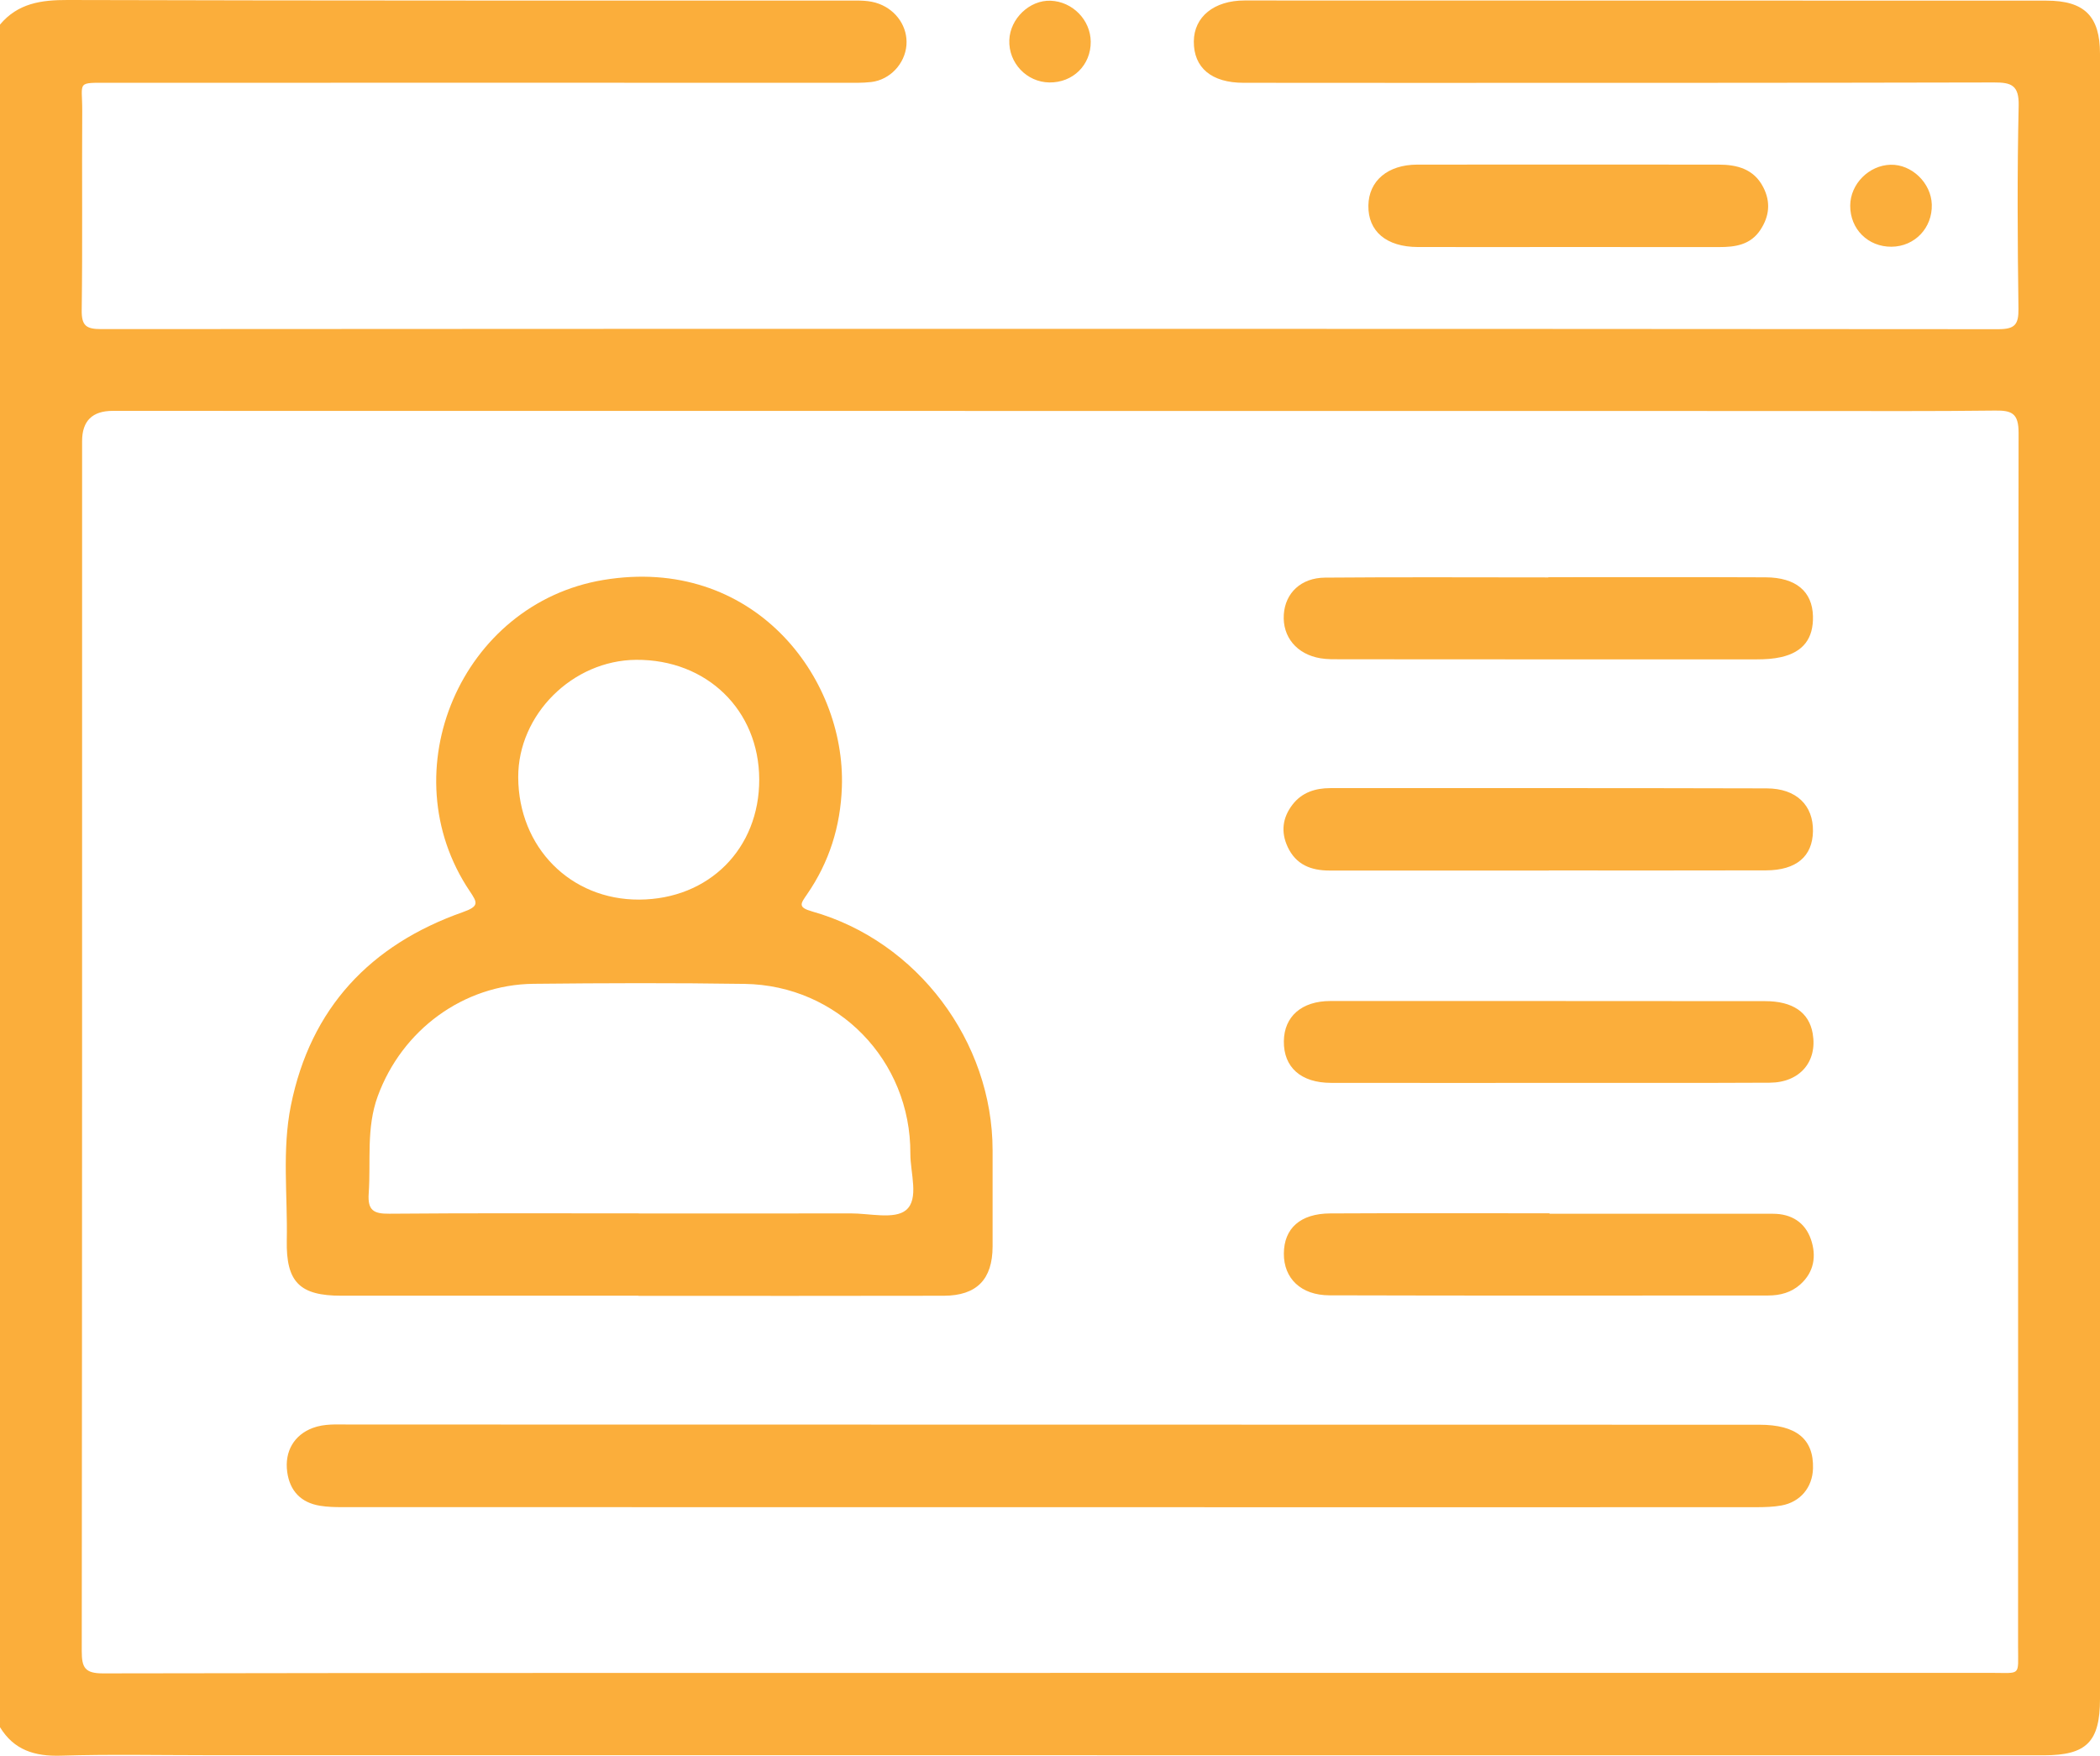
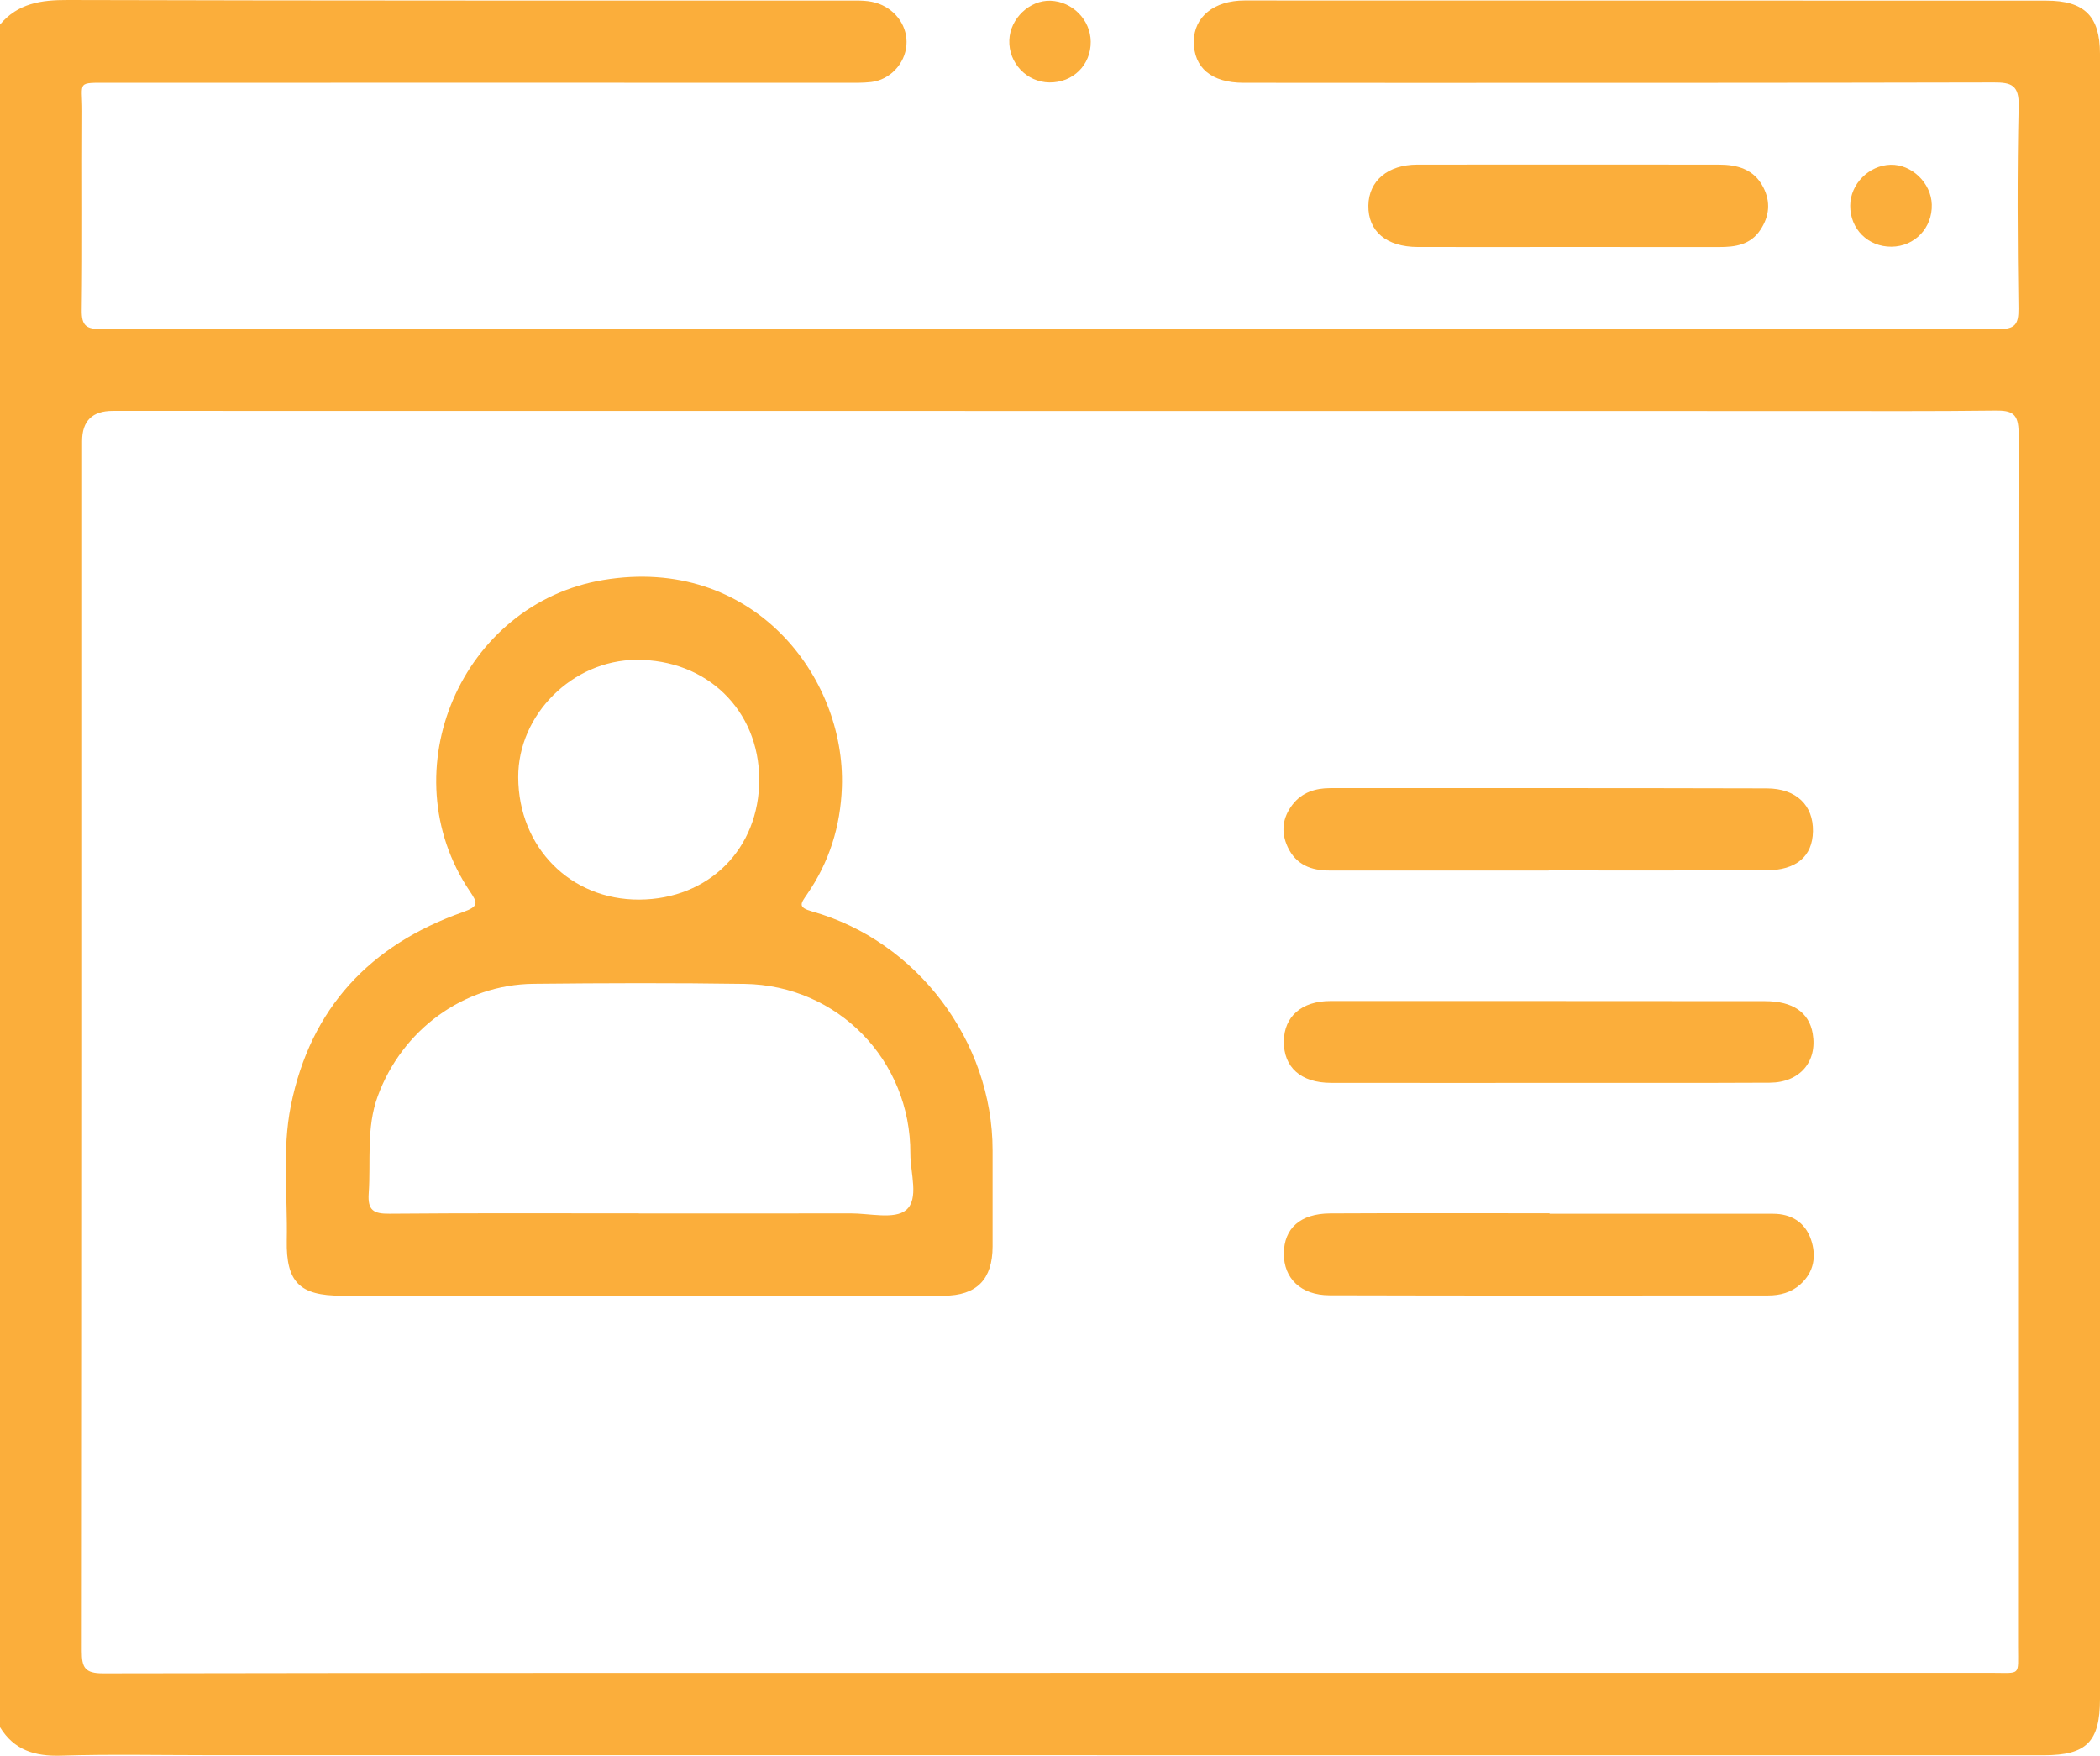
<svg xmlns="http://www.w3.org/2000/svg" id="Layer_1" viewBox="0 0 492.15 411.38">
  <defs>
    <style>.cls-1{fill:#fbae3b;}</style>
  </defs>
  <path class="cls-1" d="m.01,5.75C4.18.78,9.61-.02,15.83,0c61.04.17,122.07.12,183.11.13,2.4,0,4.78-.11,7.11.78,4.07,1.55,6.72,5.45,6.38,9.67-.35,4.37-3.86,8.13-8.26,8.64-2.06.24-4.16.18-6.24.18-57.35,0-114.7-.04-172.05,0-8.18,0-6.57-.47-6.61,6.64-.1,15.54.09,31.08-.12,46.62-.05,3.7,1.08,4.45,4.59,4.45,148.18-.09,296.37-.09,444.55.02,3.89,0,4.8-1.05,4.75-4.8-.21-15.86-.31-31.72.05-47.57.11-4.8-1.73-5.45-5.75-5.44-45.66.11-91.31.09-136.97.1-12.98,0-25.95,0-38.93-.02-7.51,0-11.7-3.52-11.66-9.69.04-5.78,4.75-9.6,11.91-9.6,62.64,0,125.28.02,187.91.04,8.89,0,12.55,3.63,12.55,12.44v385.44c0,10.07-3.13,13.24-13.12,13.24-143.54,0-287.08-.02-430.62-.02-11.37,0-22.76-.24-34.12.11-6.14.19-11-1.29-14.29-6.67V5.75h.01Zm246.12,386.21h220.59c6.99,0,6.23.85,6.23-6.05.02-94.83-.03-189.67.12-284.5,0-4.55-1.57-5.26-5.48-5.21-14.58.18-29.15.1-43.73.1-132.48,0-264.96-.02-397.44-.03-4.79,0-7.18,2.36-7.18,7.08,0,94.51.02,189.03-.08,283.54,0,3.82.74,5.19,4.94,5.19,74.01-.14,148.02-.1,222.03-.1v-.02Z" />
  <path class="cls-1" d="m367.34,57.88c-11.68,0-23.37.02-35.05,0-7.39-.02-11.7-3.68-11.6-9.74.1-5.79,4.55-9.56,11.47-9.57,23.53-.02,47.06-.02,70.59,0,4.34,0,8.29,1.01,10.49,5.31,1.77,3.45,1.43,6.78-.67,9.97-2.32,3.53-5.89,4.05-9.7,4.04-11.84-.02-23.69,0-35.53-.01h0Z" />
  <path class="cls-1" d="m443.31,57.81c-5.53.05-9.73-4.13-9.7-9.64.03-5.06,4.36-9.43,9.46-9.57,4.95-.13,9.52,4.27,9.66,9.33.15,5.48-4,9.83-9.43,9.88h.01Z" />
  <path class="cls-1" d="m245.93,19.32c-5.32-.07-9.59-4.57-9.39-9.92.18-5.05,4.77-9.42,9.69-9.23,5.13.2,9.34,4.5,9.39,9.59.05,5.47-4.16,9.63-9.69,9.56Z" />
  <path class="cls-1" d="m149.62,303.59h-69.64c-9.71,0-12.96-3.15-12.77-12.97.21-10.53-1.14-21.16.96-31.59,4.61-22.85,18.62-37.66,40.26-45.3,3.94-1.39,3.47-2.23,1.65-4.94-18.85-28.06-1.94-67.36,31.31-72.9,34.93-5.82,56.82,22.58,55.91,48.53-.32,9.23-2.96,17.58-8.16,25.12-1.49,2.17-2.27,3.04,1.2,4.02,24.63,6.94,42.28,30.47,42.28,55.96,0,7.52,0,15.05,0,22.57-.02,7.66-3.71,11.49-11.44,11.51-23.85.06-47.71.02-71.56.02v-.03Zm.23-19.29v.02c16.49,0,32.98.02,49.47-.02,4.45-.01,10.31,1.47,13-.76,3.15-2.61,1.01-8.69,1.03-13.25.1-21.85-17-39.43-38.84-39.76-16.49-.25-32.98-.19-49.46-.02-16.49.18-30.85,10.85-36.52,26.33-2.74,7.48-1.59,15.17-2.12,22.78-.28,3.98,1.15,4.8,4.86,4.76,19.53-.17,39.06-.08,58.59-.08h-.01Zm28.08-101.7c-.05-16.22-12.29-28.11-28.83-28-14.91.1-27.7,12.82-27.65,27.51.06,16.43,12.25,28.75,28.37,28.67,16.32-.08,28.16-11.94,28.11-28.17h0Z" />
-   <path class="cls-1" d="m245.55,353.14c-55.09,0-110.17,0-165.26-.01-1.75,0-3.53-.04-5.26-.32-4.49-.72-7.11-3.47-7.72-7.93-.66-4.86,1.67-8.69,5.97-10.3,2.78-1.04,5.67-.81,8.54-.81,110.17.02,220.34.03,330.51.05,8.64,0,12.75,3.35,12.56,10.23-.12,4.45-2.96,7.89-7.4,8.69-1.87.34-3.82.39-5.73.4-55.41.02-110.81.02-166.22,0h.01Z" />
  <path class="cls-1" d="m362.87,253.73c-16.98,0-33.96.02-50.94-.01-7.06-.01-11.12-3.66-11.05-9.76.07-5.82,4.19-9.41,10.9-9.42,33.96,0,67.91,0,101.87.03,6.51,0,10.32,2.64,11.17,7.59,1.14,6.57-3.01,11.49-10.06,11.52-17.3.09-34.6.03-51.9.04h0Z" />
  <path class="cls-1" d="m363.14,284.39h52.37c4.32,0,7.52,2.01,8.9,6.01,1.31,3.83.77,7.62-2.49,10.54-2.13,1.91-4.74,2.6-7.54,2.6-34.27.01-68.54.06-102.82-.04-6.7-.02-10.71-3.99-10.68-9.77.03-5.92,3.85-9.38,10.85-9.42,17.14-.09,34.27-.03,51.41-.03v.1h0Z" />
-   <path class="cls-1" d="m362.89,135.24c16.97,0,33.93-.05,50.89.03,7.12.03,10.96,3.32,11.1,9.11.13,5.2-2.27,8.4-7.45,9.58-1.84.42-3.79.53-5.7.53-32.49.02-64.98,0-97.47-.02-1.6,0-3.22.03-4.78-.23-5.58-.92-8.96-5.02-8.61-10.28.34-5,4.01-8.58,9.67-8.62,17.44-.15,34.89-.05,52.33-.05v-.04h.02Z" />
+   <path class="cls-1" d="m362.89,135.24v-.04h.02Z" />
  <path class="cls-1" d="m362.97,203.97h-51.39c-4.32,0-7.85-1.35-9.8-5.52-1.64-3.52-1.22-6.85,1.11-9.9,2.22-2.9,5.39-3.89,8.87-3.89,34.1,0,68.2-.03,102.3.06,6.93.02,10.92,3.96,10.82,10.06-.1,5.88-3.9,9.13-11.01,9.15-16.97.05-33.94.02-50.91.02v.03h.01Z" />
</svg>